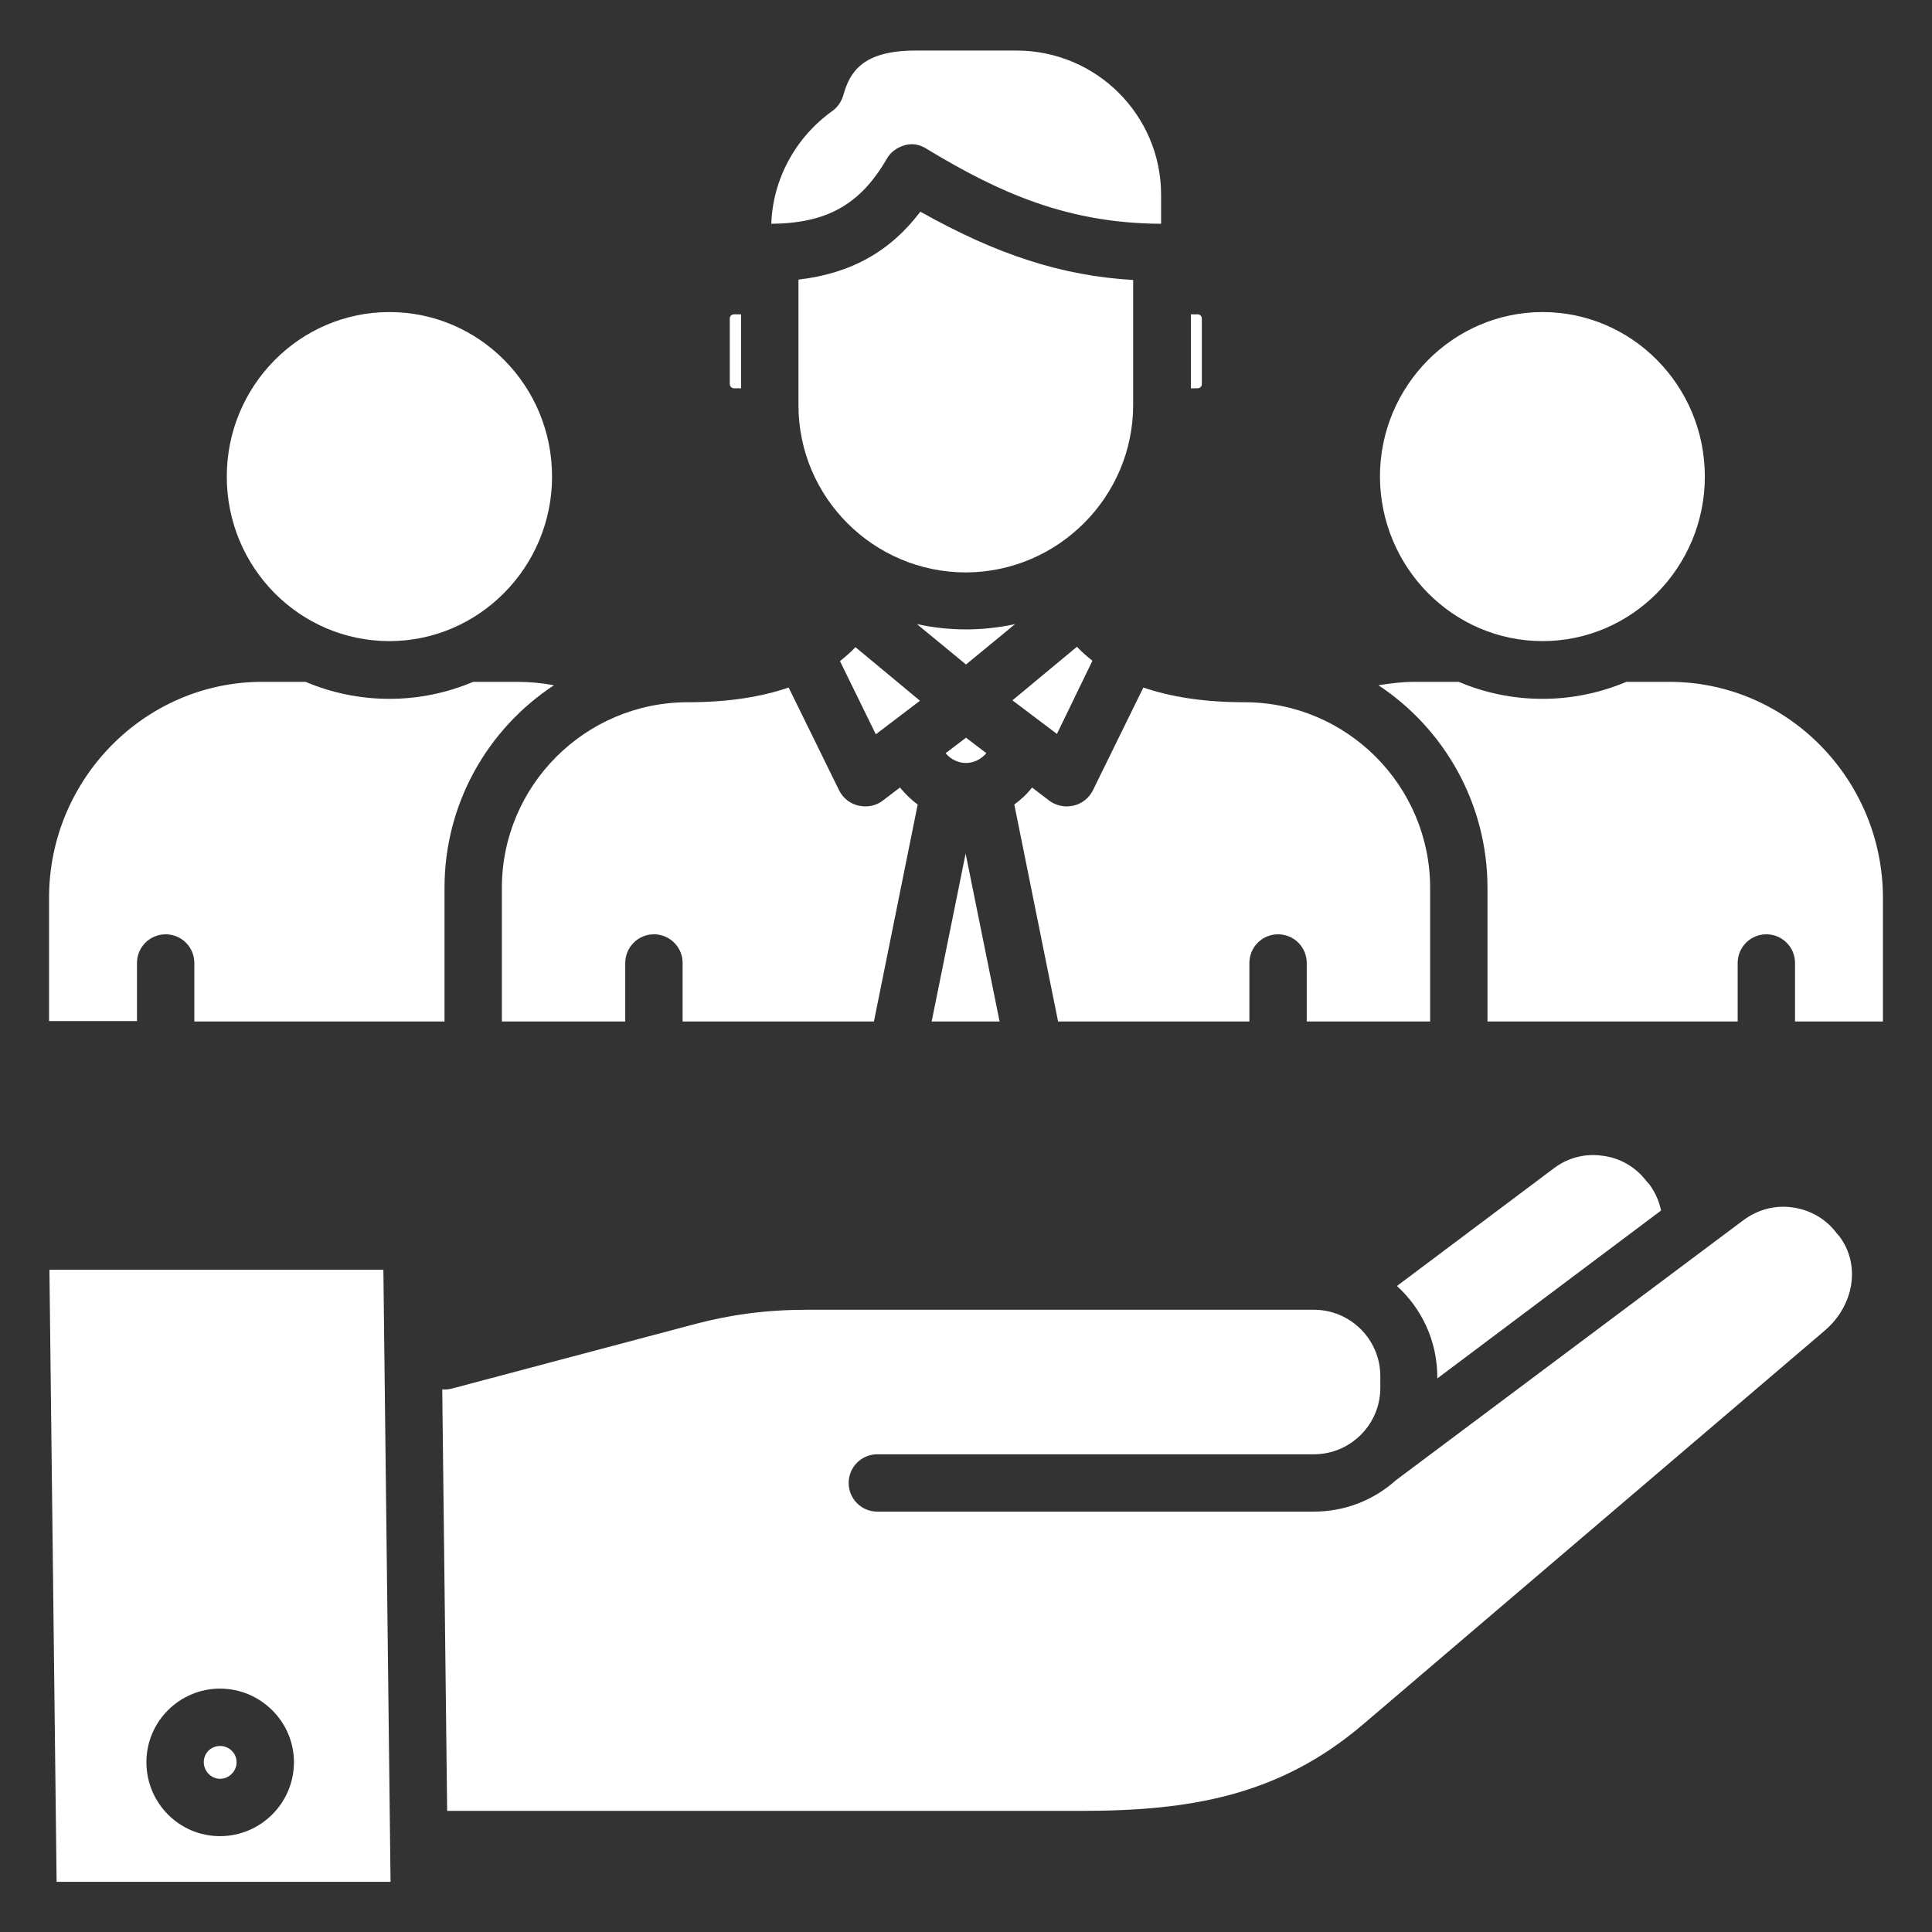
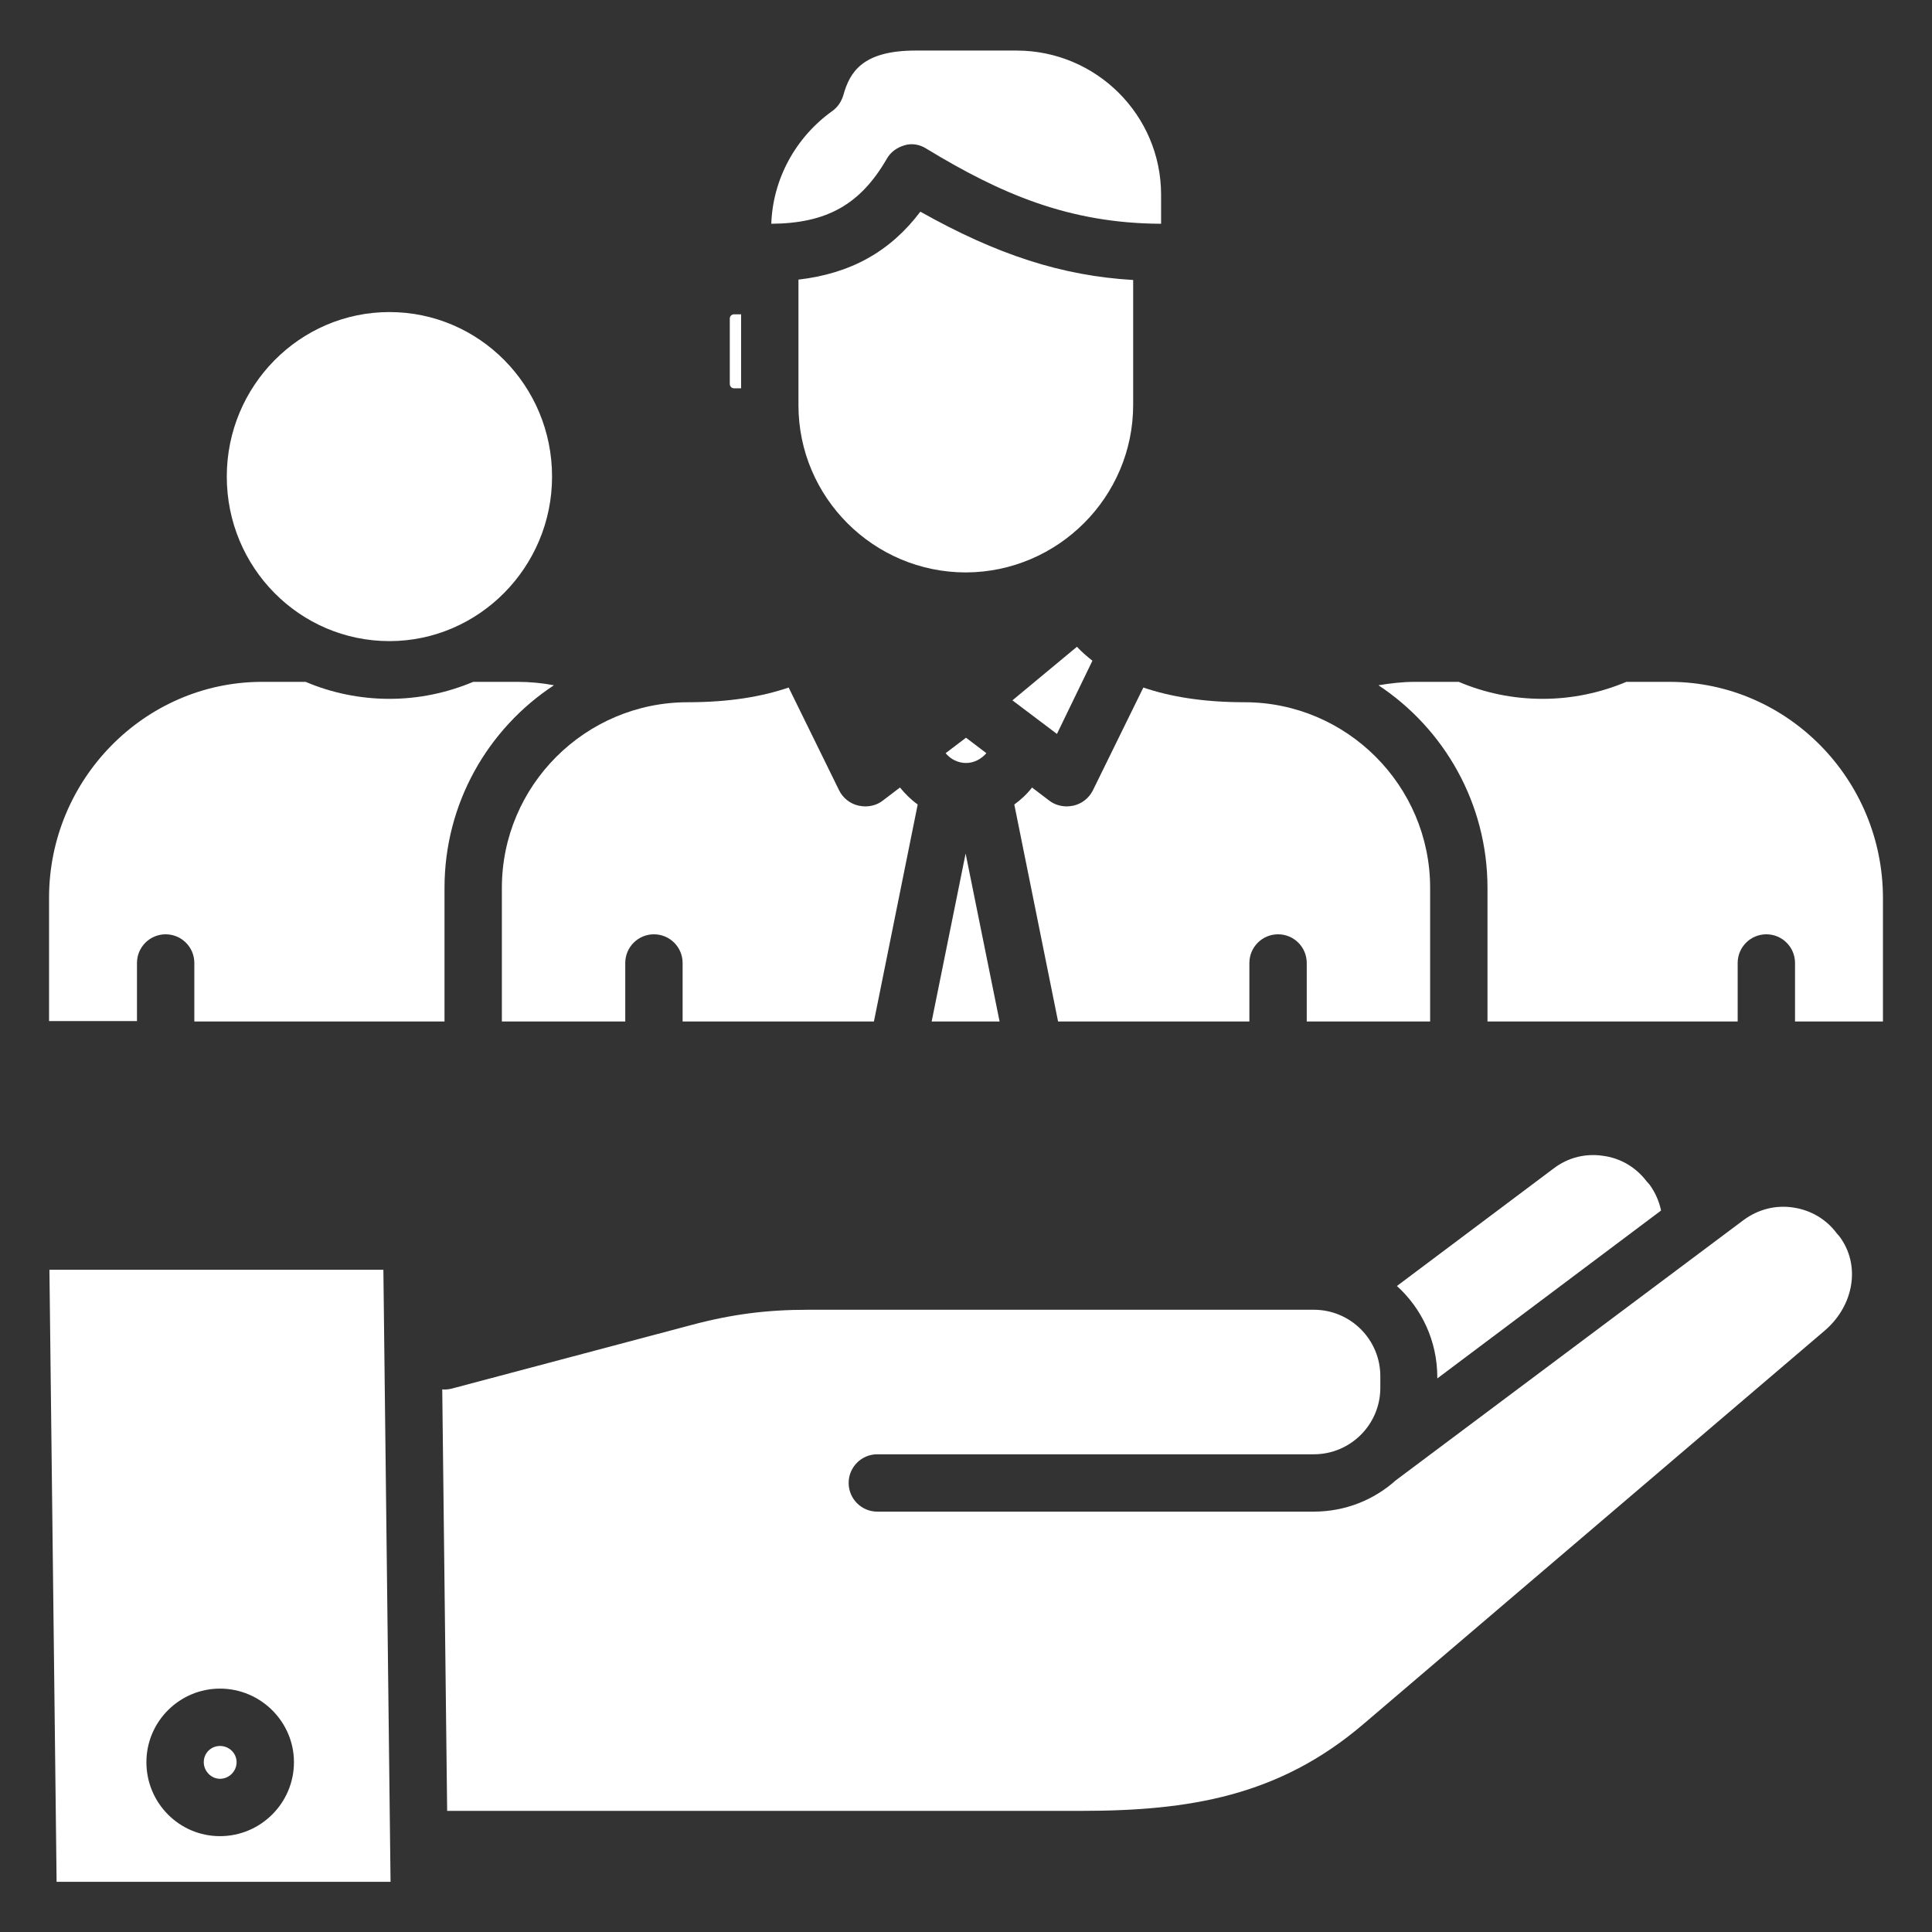
<svg xmlns="http://www.w3.org/2000/svg" version="1.1" id="Layer_1" x="0px" y="0px" viewBox="0 0 512 512" style="enable-background:new 0 0 512 512;" xml:space="preserve">
  <rect x="0" y="0" width="512" height="512" fill="#333333" stroke="none" />
  <g fill="#FFFFFF">
-     <path d="M318.5,101.8V84.4c0-0.6-0.5-1.1-1.1-1.1h-1.8v19.6h1.8C318,102.9,318.5,102.4,318.5,101.8z" />
    <path d="M194.5,102.9h1.9V83.3h-1.9c-0.6,0-1.1,0.5-1.1,1.1v17.3C193.4,102.4,193.9,102.9,194.5,102.9z" />
-     <path d="M408.8,169.9c23.7,0,43-19.6,43-43.6c0-24.1-19.3-43.6-43-43.6c-23.7,0-43.1,19.6-43.1,43.6   C365.8,150.4,385.1,169.9,408.8,169.9z" />
    <path d="M235,42.1c1-1.8,2.7-3,4.7-3.6s4.1-0.2,5.8,0.9c19.6,11.9,37.7,19.8,62.2,19.9v-7.7c0-21.1-17.2-38.2-38.3-38.2h-26.8   c-14,0-17.4,5.7-19.1,11.8c-0.5,1.7-1.5,3.2-2.9,4.2c-9.8,7-15.8,18.1-16.2,29.9C219.1,59.2,228,54.2,235,42.1z" />
    <path d="M300.3,107.3V74.2c-18.9-1.1-36.1-6.7-56.4-18.1c-8,10.6-18.5,16.4-32.3,18v33.3c0,24.4,19.9,44.3,44.4,44.3   C280.4,151.6,300.3,131.7,300.3,107.3L300.3,107.3z" />
    <path d="M440.2,320.8c-0.5-2.4-1.5-4.7-3-6.8l-0.7-0.8c0,0-0.1-0.1-0.1-0.1c-2.8-3.7-6.9-6.2-11.6-6.8c-4.7-0.7-9.3,0.5-13,3.3   l-41.6,31.2c6.6,6,10.7,14.6,10.7,24.2v0.3L440.2,320.8z" />
    <path d="M13.1,336.5L15,498.7h88.5l-1.9-162.2H13.1z M58.3,486.6c-10.8,0-19.5-8.8-19.5-19.6c0-10.8,8.8-19.5,19.5-19.5   c10.8,0,19.6,8.8,19.6,19.5C77.9,477.8,69.1,486.6,58.3,486.6z" />
    <path d="M486.8,326.9c-2.8-3.8-6.9-6.2-11.6-6.9c-4.7-0.7-9.3,0.5-13.1,3.3l-92.2,69c-5.8,5.2-13.4,8.3-21.8,8.3H232.5   c-4.2,0-7.6-3.4-7.6-7.6c0-4.2,3.4-7.6,7.6-7.6h115.7c9.7,0,17.6-7.9,17.6-17.6v-3.1c0-9.7-7.9-17.6-17.6-17.6H214.1   c-11,0-20.3,1.2-31.1,4.1L119.7,368c-0.9,0.2-1.7,0.3-2.5,0.2l1.3,111.7h168c28.7,0,52.4-3.9,74.7-22.9l122.4-104.4   c7.8-6.7,9.5-17.4,3.9-24.9L486.8,326.9z" />
    <path d="M58.3,462.7c-2.4,0-4.3,1.9-4.3,4.3c0,2.4,2,4.4,4.3,4.4c2.4,0,4.4-2,4.4-4.4C62.7,464.6,60.7,462.7,58.3,462.7z" />
-     <path d="M256,166.8c-4.5,0-8.8-0.5-13-1.4l13,10.7l13-10.7C264.8,166.3,260.5,166.8,256,166.8z" />
    <path d="M264.9,270.7l-9-44.5l-9,44.5H264.9z" />
    <path d="M289.5,175.1c-1.5-1.2-2.9-2.4-4.1-3.7l-17.1,14.2l11.8,8.9L289.5,175.1z" />
    <path d="M261.4,199.6l-5.4-4.1l-5.4,4.1c1.3,1.6,3.3,2.6,5.4,2.6C258.2,202.2,260.1,201.1,261.4,199.6L261.4,199.6z" />
    <path d="M289.6,209.5c-1,2-2.9,3.5-5.1,4c-0.6,0.1-1.2,0.2-1.8,0.2c-1.6,0-3.3-0.5-4.6-1.5l-4.6-3.5c-1.3,1.7-2.9,3.2-4.7,4.5   l11.6,57.5h50.7v-15.5c0-4.2,3.4-7.6,7.6-7.6s7.6,3.4,7.6,7.6v15.5H379v-35.4c0-27.1-22.1-49.2-49.2-49.2c-11,0-19.8-1.5-26.8-3.9   L289.6,209.5z" />
    <path d="M442.8,180.7h-11.8c-6.9,2.9-14.4,4.5-22.2,4.5c-7.9,0-15.4-1.6-22.2-4.5h-11.8c-3.2,0-6.4,0.4-9.5,0.9   c17.4,11.5,28.9,31.3,28.9,53.7v35.4h66.3v-15.5c0-4.2,3.4-7.6,7.6-7.6s7.6,3.4,7.6,7.6v15.5H499v-32.7   C499,206.6,473.8,180.9,442.8,180.7L442.8,180.7z" />
-     <path d="M243.8,185.7l-17.1-14.2c-1.2,1.3-2.6,2.5-4.1,3.7l9.5,19.4L243.8,185.7z" />
    <path d="M103.2,169.9c23.7,0,43.1-19.6,43.1-43.6c0-24.1-19.3-43.6-43.1-43.6s-43.1,19.6-43.1,43.6   C60.1,150.4,79.4,169.9,103.2,169.9z" />
    <path d="M36.3,255.2c0-4.2,3.4-7.6,7.6-7.6s7.6,3.4,7.6,7.6v15.5h66.3v-35.4c0-22.4,11.5-42.2,29-53.7c-3.2-0.6-6.4-0.9-9.6-0.9   h-11.8c-6.9,2.9-14.4,4.5-22.2,4.5s-15.4-1.6-22.2-4.5H69.1C38.2,180.9,13,206.6,13,237.9v32.7h23.3L36.3,255.2z" />
    <path d="M133,270.7h32.7v-15.5c0-4.2,3.4-7.6,7.6-7.6c4.2,0,7.6,3.4,7.6,7.6v15.5h50.7l11.6-57.5c-1.8-1.3-3.3-2.8-4.7-4.5   l-4.6,3.5c-1.3,1-2.9,1.5-4.6,1.5c-0.6,0-1.2-0.1-1.8-0.2c-2.2-0.5-4.1-2-5.1-4L209,182.2c-7,2.4-15.7,3.9-26.7,3.9   c-27.2,0-49.3,22.1-49.3,49.2L133,270.7L133,270.7z" />
  </g>
</svg>